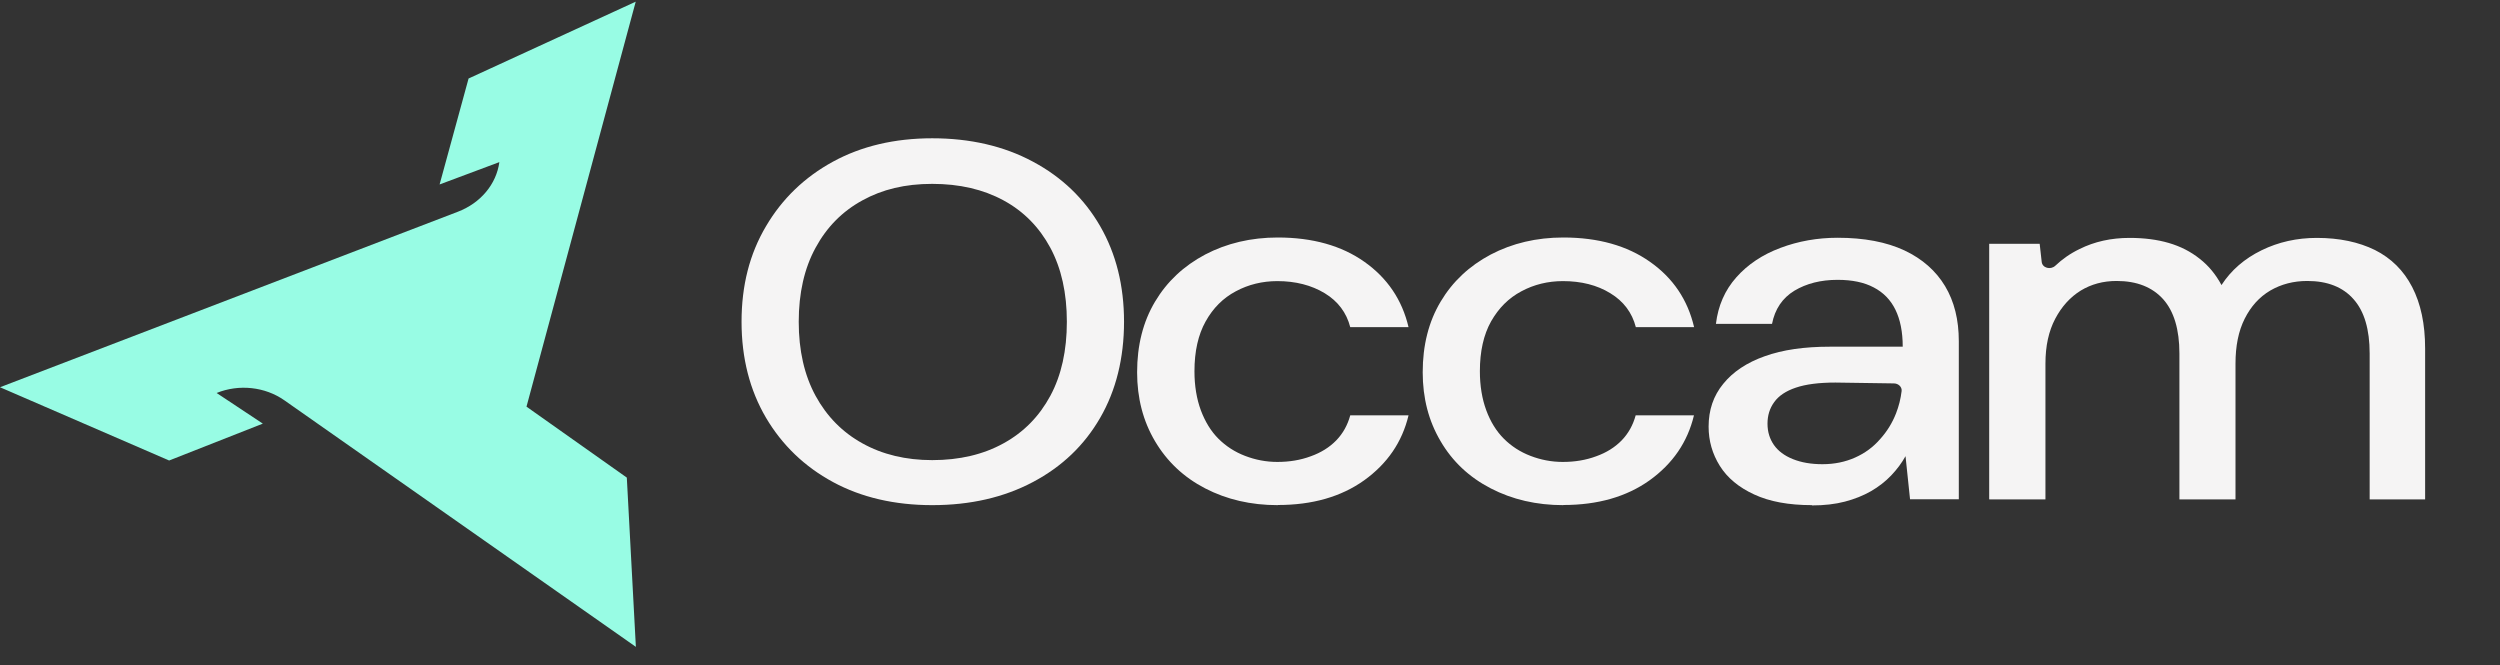
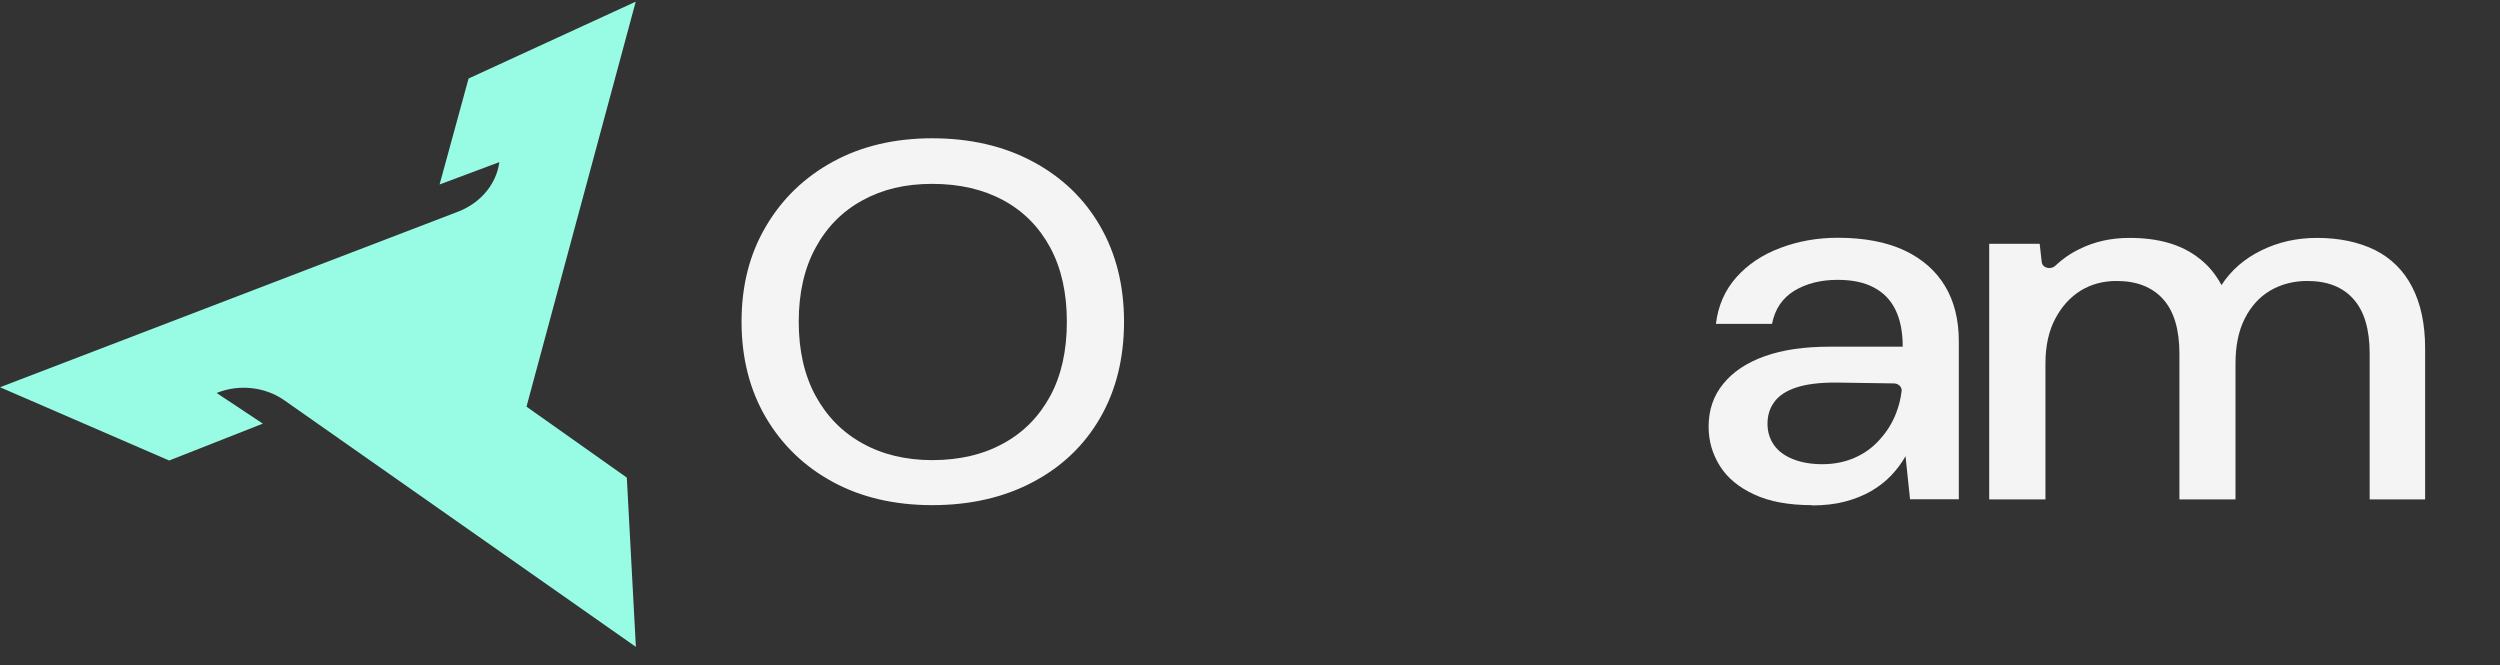
<svg xmlns="http://www.w3.org/2000/svg" width="124" height="33" viewBox="0 0 124 33" fill="none">
  <rect x="0" y="0" width="124" height="33" fill="#333333" stroke="none" />
  <path d="M26.114 20.17L31.532 0.083L23.241 3.894L21.804 9.149L24.768 8.041C24.621 9.136 23.836 10.073 22.708 10.503L0 19.207L8.389 22.841L13.036 21.012L10.744 19.492C11.852 19.043 13.141 19.182 14.101 19.853L31.539 32.084L31.09 23.689L26.114 20.17Z" fill="#98FCE4" />
  <path d="M46.24 25.055C44.37 25.055 42.724 24.671 41.317 23.91C39.911 23.15 38.798 22.082 37.994 20.721C37.191 19.353 36.781 17.768 36.781 15.96C36.781 14.153 37.183 12.589 37.994 11.221C38.798 9.853 39.911 8.785 41.317 8.018C42.724 7.25 44.37 6.859 46.24 6.859C48.11 6.859 49.794 7.243 51.232 8.018C52.669 8.785 53.782 9.853 54.57 11.221C55.358 12.589 55.752 14.167 55.752 15.96C55.752 17.754 55.358 19.36 54.57 20.721C53.782 22.089 52.669 23.15 51.232 23.91C49.794 24.671 48.133 25.055 46.24 25.055ZM46.24 22.822C47.592 22.822 48.774 22.542 49.771 21.991C50.776 21.44 51.548 20.651 52.097 19.632C52.646 18.613 52.916 17.384 52.916 15.96C52.916 14.537 52.646 13.315 52.097 12.289C51.548 11.27 50.776 10.481 49.771 9.937C48.767 9.393 47.592 9.12 46.24 9.12C44.887 9.12 43.767 9.393 42.778 9.937C41.781 10.481 41.008 11.263 40.452 12.289C39.895 13.308 39.617 14.537 39.617 15.96C39.617 17.384 39.895 18.606 40.452 19.632C41.008 20.651 41.781 21.44 42.778 21.991C43.767 22.542 44.926 22.822 46.24 22.822Z" fill="#F5F4F4" />
-   <path d="M63.379 25.055C62.042 25.055 60.844 24.776 59.778 24.224C58.712 23.673 57.885 22.891 57.29 21.886C56.695 20.881 56.401 19.744 56.401 18.466C56.401 17.126 56.695 15.96 57.29 14.962C57.885 13.964 58.712 13.19 59.778 12.624C60.844 12.066 62.05 11.78 63.379 11.78C65.102 11.78 66.54 12.184 67.676 12.987C68.812 13.79 69.546 14.872 69.863 16.226H66.972C66.787 15.507 66.362 14.941 65.705 14.543C65.048 14.146 64.26 13.943 63.356 13.943C62.614 13.943 61.926 14.111 61.3 14.446C60.667 14.781 60.172 15.276 59.801 15.94C59.43 16.603 59.245 17.426 59.245 18.417C59.245 19.136 59.353 19.785 59.562 20.351C59.778 20.923 60.064 21.391 60.435 21.761C60.806 22.131 61.246 22.417 61.756 22.612C62.266 22.808 62.8 22.912 63.356 22.912C63.951 22.912 64.5 22.822 65.01 22.633C65.52 22.452 65.945 22.186 66.277 21.844C66.609 21.502 66.841 21.084 66.972 20.602H69.863C69.546 21.928 68.812 22.996 67.668 23.82C66.517 24.643 65.087 25.048 63.387 25.048L63.379 25.055Z" fill="#F5F4F4" />
-   <path d="M77.544 25.055C76.207 25.055 75.009 24.776 73.943 24.224C72.876 23.673 72.042 22.891 71.455 21.886C70.86 20.881 70.566 19.744 70.566 18.466C70.566 17.126 70.86 15.96 71.455 14.962C72.05 13.964 72.876 13.19 73.943 12.624C75.009 12.066 76.207 11.78 77.544 11.78C79.267 11.78 80.704 12.184 81.841 12.987C82.984 13.79 83.711 14.872 84.027 16.226H81.137C80.952 15.507 80.527 14.941 79.87 14.543C79.213 14.139 78.425 13.943 77.521 13.943C76.779 13.943 76.091 14.111 75.465 14.446C74.832 14.781 74.337 15.276 73.958 15.94C73.587 16.603 73.402 17.426 73.402 18.417C73.402 19.136 73.51 19.785 73.719 20.351C73.927 20.916 74.221 21.391 74.592 21.761C74.963 22.131 75.403 22.417 75.913 22.612C76.423 22.808 76.957 22.912 77.513 22.912C78.108 22.912 78.657 22.822 79.167 22.633C79.677 22.452 80.102 22.186 80.434 21.844C80.766 21.502 80.998 21.084 81.129 20.602H84.02C83.703 21.928 82.969 22.996 81.825 23.82C80.674 24.643 79.244 25.048 77.544 25.048V25.055Z" fill="#F5F4F4" />
  <path d="M89.87 25.055C88.719 25.055 87.768 24.88 87.003 24.524C86.246 24.175 85.674 23.701 85.303 23.107C84.932 22.514 84.747 21.865 84.747 21.16C84.747 20.336 84.986 19.631 85.473 19.038C85.952 18.445 86.64 17.984 87.528 17.67C88.417 17.349 89.491 17.196 90.759 17.196H94.375C94.375 16.456 94.251 15.848 94.012 15.36C93.772 14.871 93.417 14.508 92.938 14.257C92.466 14.006 91.871 13.88 91.145 13.88C90.311 13.88 89.6 14.062 89.004 14.418C88.409 14.781 88.038 15.325 87.892 16.065H85.11C85.218 15.158 85.558 14.39 86.122 13.755C86.686 13.119 87.413 12.631 88.309 12.296C89.198 11.961 90.148 11.793 91.145 11.793C92.466 11.793 93.564 12.003 94.46 12.421C95.349 12.84 96.021 13.434 96.477 14.194C96.933 14.955 97.157 15.862 97.157 16.923V24.762H94.738L94.514 22.626C94.329 22.961 94.089 23.282 93.803 23.582C93.517 23.882 93.185 24.14 92.799 24.364C92.42 24.58 91.987 24.755 91.508 24.88C91.029 25.006 90.481 25.069 89.87 25.069V25.055ZM90.395 23.024C90.99 23.024 91.524 22.912 92.01 22.696C92.497 22.479 92.907 22.179 93.247 21.788C93.595 21.404 93.857 20.979 94.043 20.504C94.182 20.148 94.275 19.778 94.321 19.394C94.344 19.192 94.159 19.017 93.935 19.017L91.037 18.975C90.218 18.975 89.569 19.059 89.074 19.227C88.579 19.394 88.224 19.631 88 19.946C87.776 20.253 87.668 20.609 87.668 21.014C87.668 21.418 87.776 21.767 87.984 22.067C88.193 22.368 88.51 22.605 88.927 22.772C89.344 22.94 89.831 23.024 90.388 23.024H90.395Z" fill="#F5F4F4" />
  <path d="M98.664 24.755V12.094H101.168L101.268 12.987C101.299 13.294 101.709 13.399 101.941 13.182C102.288 12.854 102.682 12.575 103.146 12.352C103.888 11.982 104.715 11.8 105.627 11.8C106.353 11.8 107.002 11.884 107.574 12.052C108.146 12.219 108.656 12.478 109.104 12.834C109.552 13.182 109.908 13.622 110.186 14.139C110.665 13.399 111.33 12.827 112.172 12.415C113.014 12.003 113.926 11.8 114.915 11.8C116.028 11.8 116.986 12.003 117.798 12.401C118.601 12.806 119.219 13.413 119.644 14.236C120.07 15.06 120.286 16.072 120.286 17.28V24.769H117.535V17.531C117.535 16.344 117.272 15.444 116.739 14.844C116.213 14.243 115.448 13.936 114.444 13.936C113.756 13.936 113.146 14.097 112.605 14.411C112.064 14.732 111.646 15.193 111.337 15.807C111.028 16.421 110.881 17.161 110.881 18.034V24.769H108.099V17.531C108.099 16.344 107.829 15.444 107.296 14.844C106.755 14.243 105.99 13.936 104.985 13.936C104.313 13.936 103.726 14.097 103.208 14.411C102.69 14.732 102.265 15.193 101.941 15.807C101.616 16.421 101.454 17.161 101.454 18.034V24.769H98.672L98.664 24.755Z" fill="#F5F4F4" />
</svg>